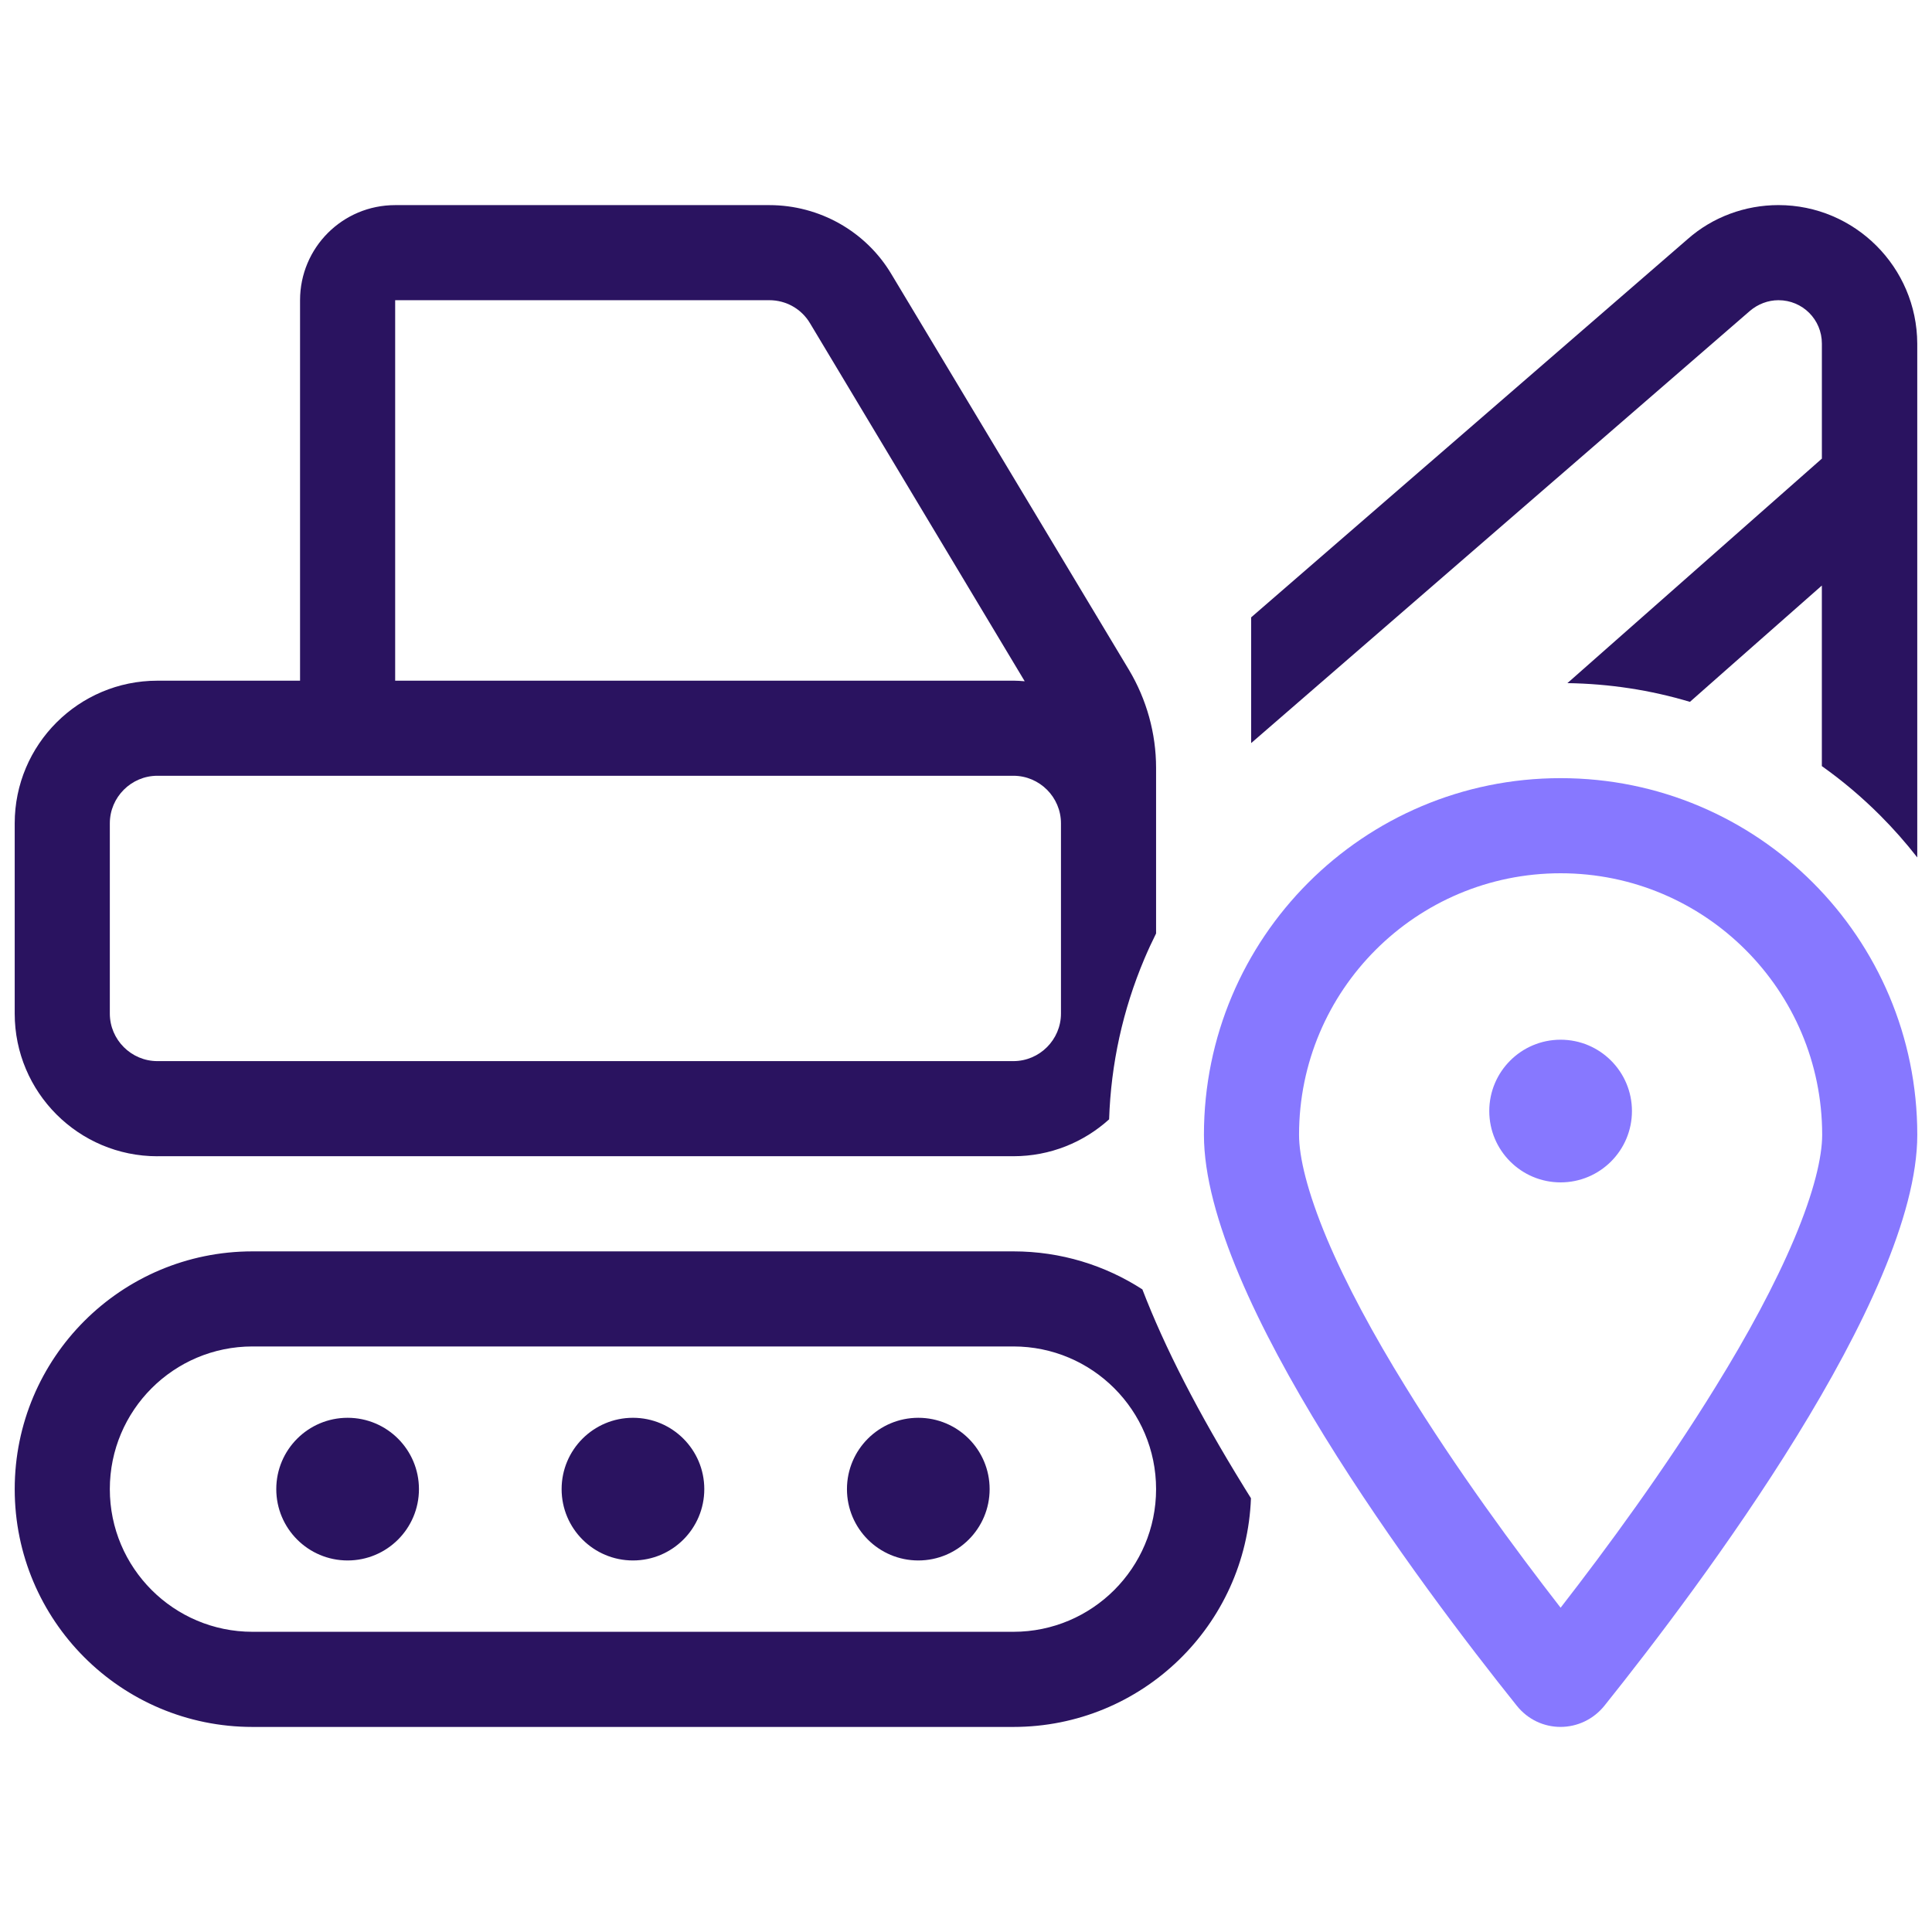
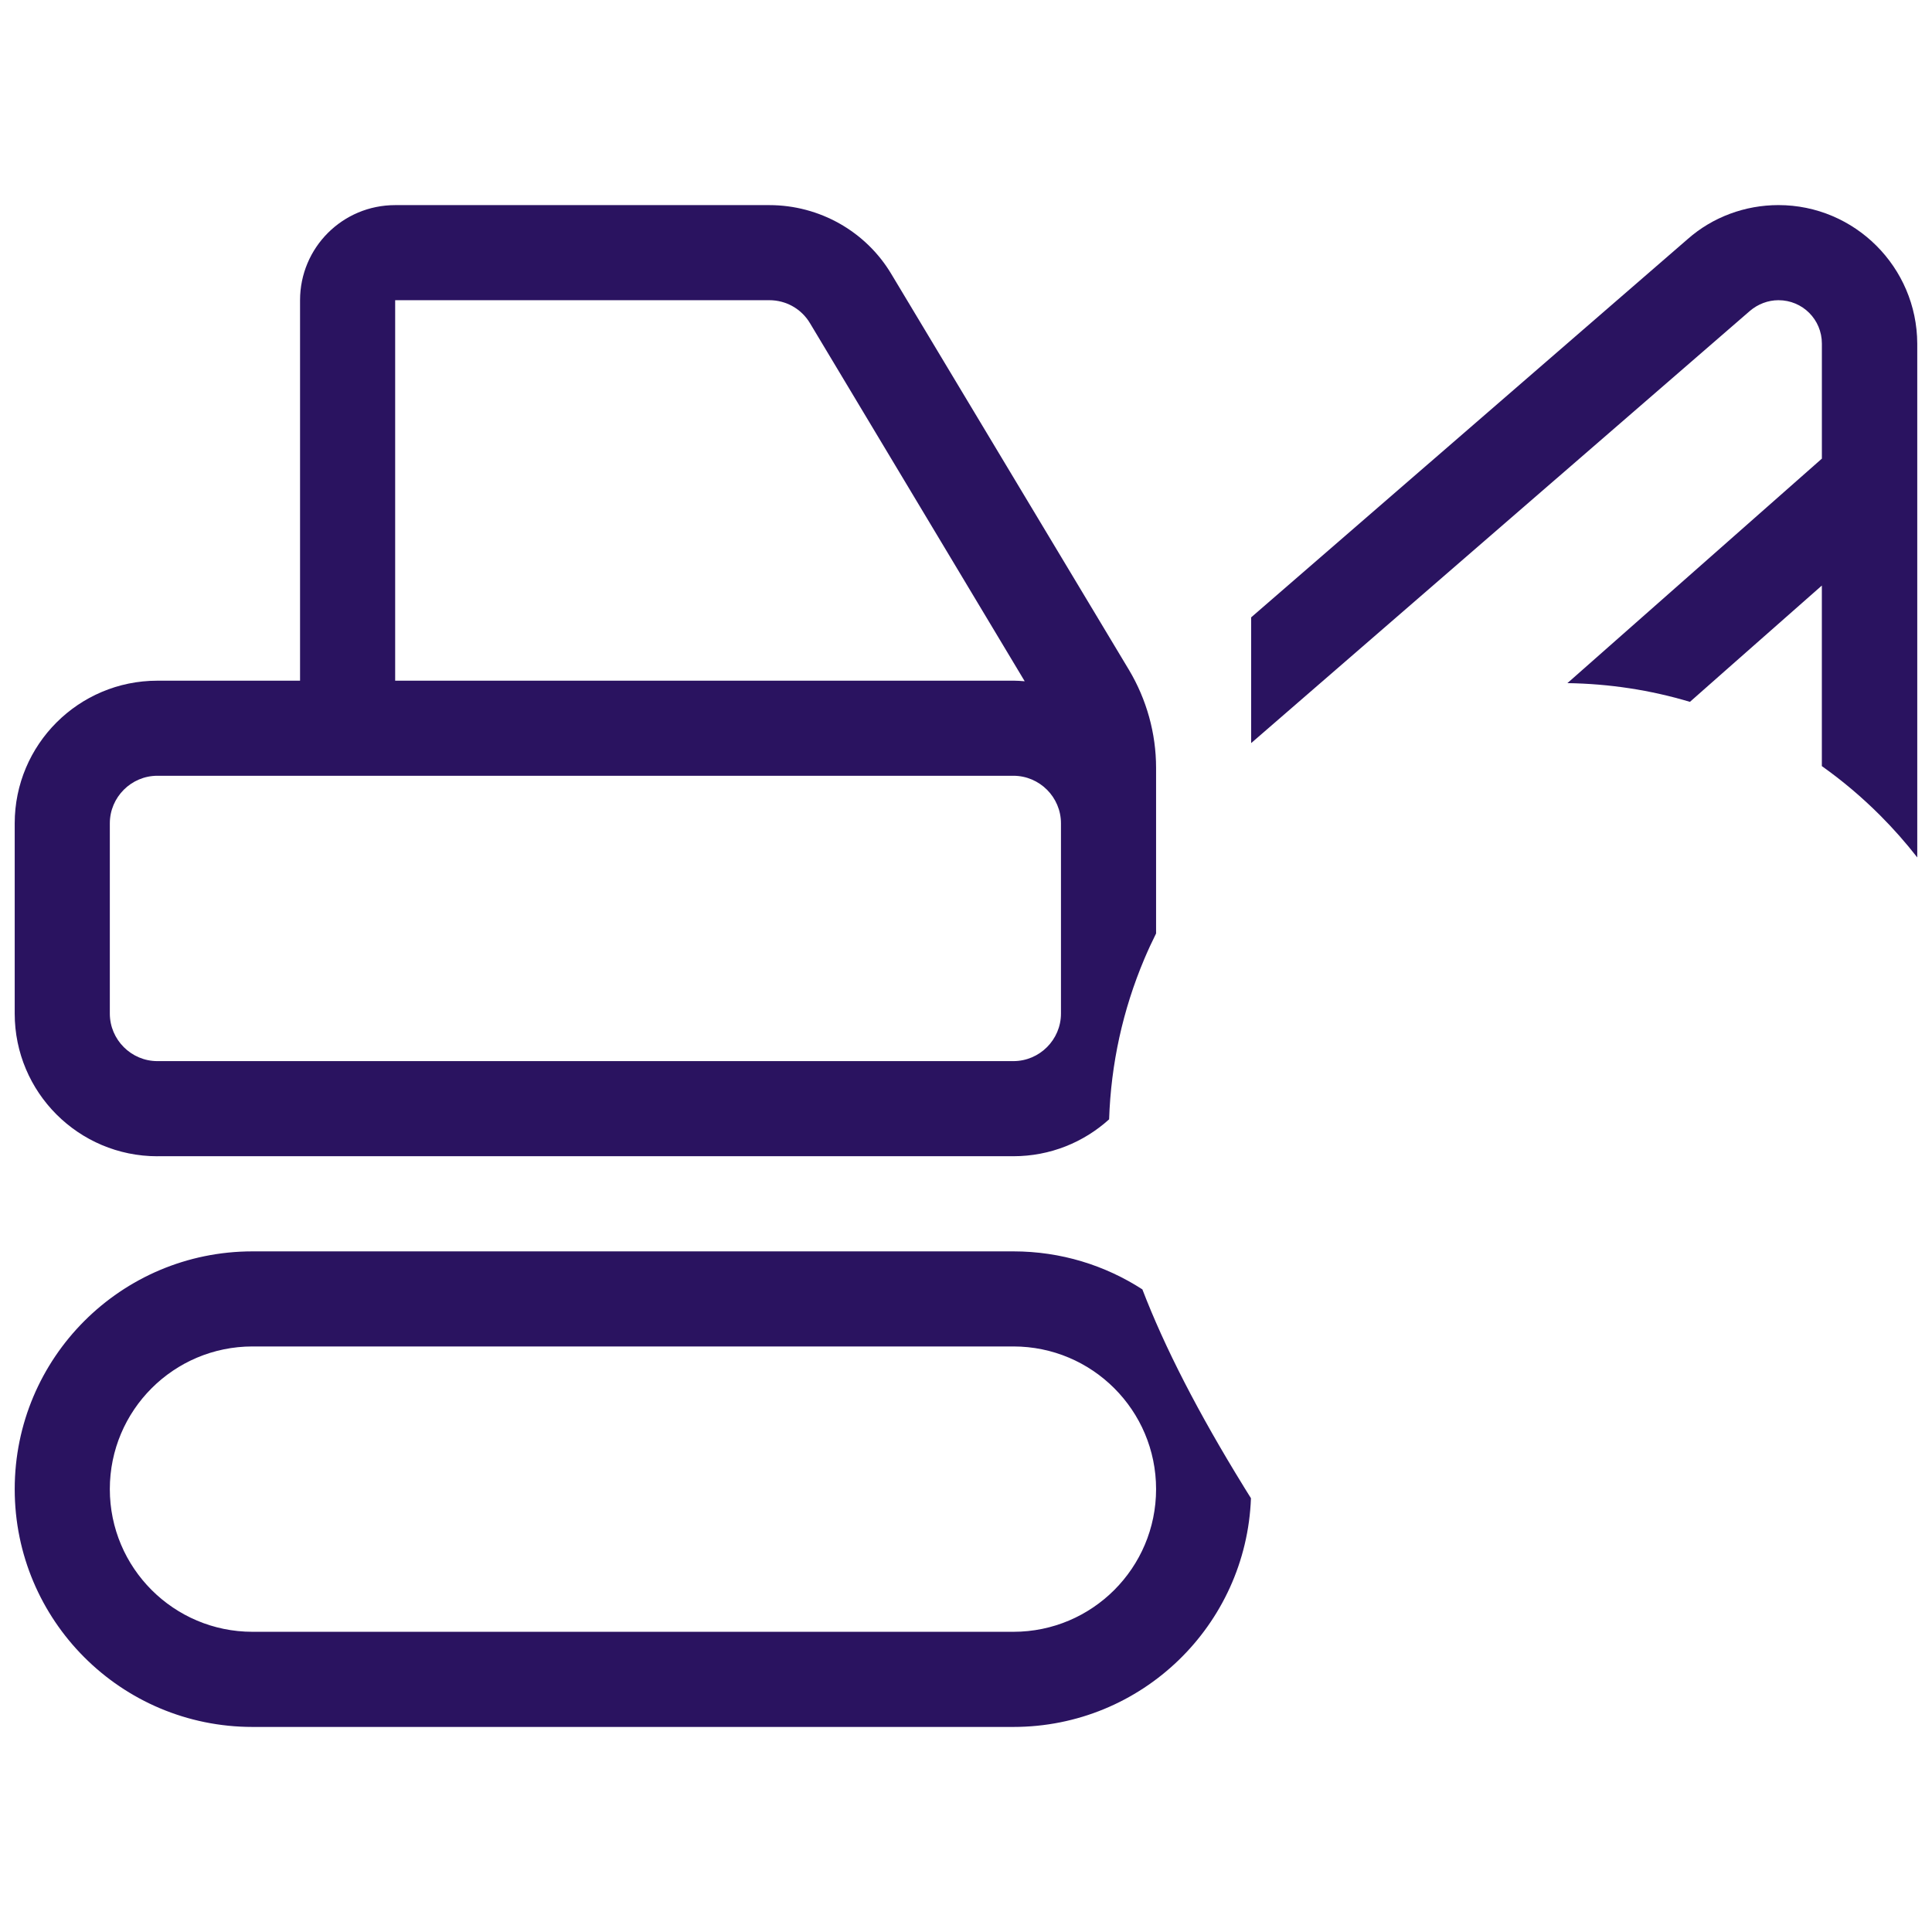
<svg xmlns="http://www.w3.org/2000/svg" id="Layer_1" data-name="Layer 1" viewBox="0 0 650 650">
  <defs>
    <style>
      .cls-1 {
        fill: #8778ff;
      }

      .cls-2 {
        fill: #2a1360;
      }
    </style>
  </defs>
-   <path class="cls-1" d="M603.65,416.8c6.7-15.9,9.4-27.6,9.4-35,0-48.6-39.4-88-88-88s-88,39.4-88,88c0,7.4,2.7,19,9.4,35,6.5,15.4,15.7,32.4,26.4,49.7,17.1,27.8,36.9,54.7,52.2,74.4,15.3-19.7,35.1-46.6,52.2-74.4,10.7-17.3,19.9-34.3,26.4-49.7h0ZM539.85,573.8c-7.7,9.6-22,9.6-29.6,0-32.1-40.1-105.2-137.4-105.2-192,0-66.3,53.7-120,120-120s120,53.7,120,120c0,54.6-73.1,151.9-105.2,192ZM525.05,349.8c13.25,0,24,10.75,24,24s-10.75,24-24,24-24-10.75-24-24,10.75-24,24-24Z" />
  <g>
    <path class="cls-2" d="M418.37,500.03c-15.21-24.68-26.52-46.66-34.03-66.23-12.5-8.08-27.39-12.79-43.39-12.79H84.95c-44.2,0-80,35.8-80,80s35.8,80,80,80h256c43.18,0,78.32-34.17,79.92-76.95-.84-1.34-1.67-2.68-2.5-4.02ZM340.95,549H84.95c-26.5,0-48-21.5-48-48s21.5-48,48-48h256c26.5,0,48,21.5,48,48s-21.5,48-48,48Z" />
    <path class="cls-2" d="M598.35,101c8.1,0,14.6,6.5,14.6,14.6v38.7l-21.2,18.7-64.41,56.83c14.1.21,27.9,2.32,41.22,6.3l12.38-10.93,32-28.2v60.75c6.95,4.93,13.49,10.46,19.59,16.56,4.48,4.48,8.65,9.21,12.51,14.16V115.6c-.1-25.7-21-46.6-46.7-46.6-11.2,0-22.1,4-30.5,11.4l-146.9,127.3v42.3l167.8-145.4c2.7-2.3,6.1-3.6,9.6-3.6Z" />
-     <circle class="cls-2" cx="308.95" cy="501" r="24" />
-     <circle class="cls-2" cx="116.95" cy="501" r="24" />
    <path class="cls-2" d="M52.95,389h288c12.39,0,23.68-4.7,32.2-12.41.62-18.67,4.6-36.81,11.85-53.97,1.23-2.91,2.55-5.76,3.95-8.56v-55.75c0-11.6-3.2-23-9.1-32.9l-79.9-133.1c-8.6-14.5-24.3-23.3-41.1-23.3h-125.9c-17.7,0-32,14.3-32,32v128h-48c-26.5,0-48,21.5-48,48v64c0,26.5,21.5,48,48,48ZM132.95,101h125.9c5.6,0,10.8,2.9,13.7,7.8l72.2,120.4c-1.3-.1-2.5-.2-3.8-.2h-208V101ZM36.95,277c0-8.8,7.2-16,16-16h288c8.8,0,16,7.2,16,16v64c0,8.8-7.2,16-16,16H52.95c-8.8,0-16-7.2-16-16v-64Z" />
-     <circle class="cls-2" cx="212.95" cy="501" r="24" />
  </g>
</svg>